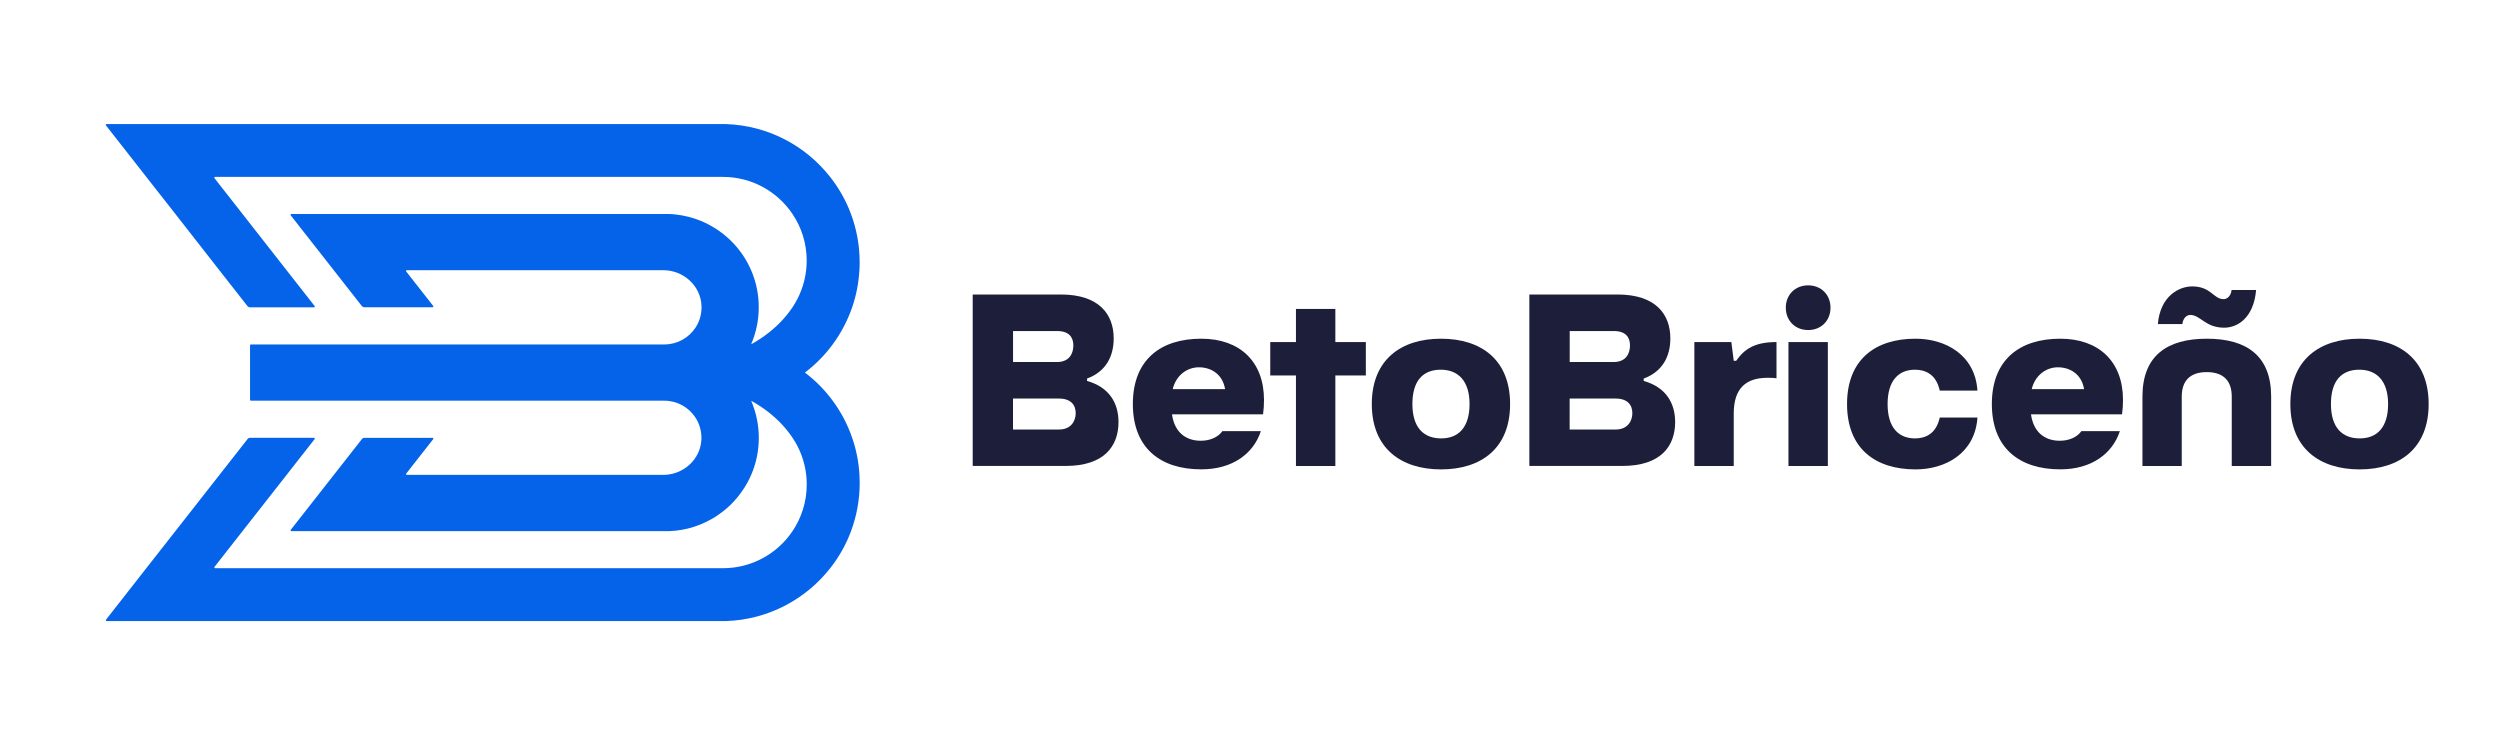
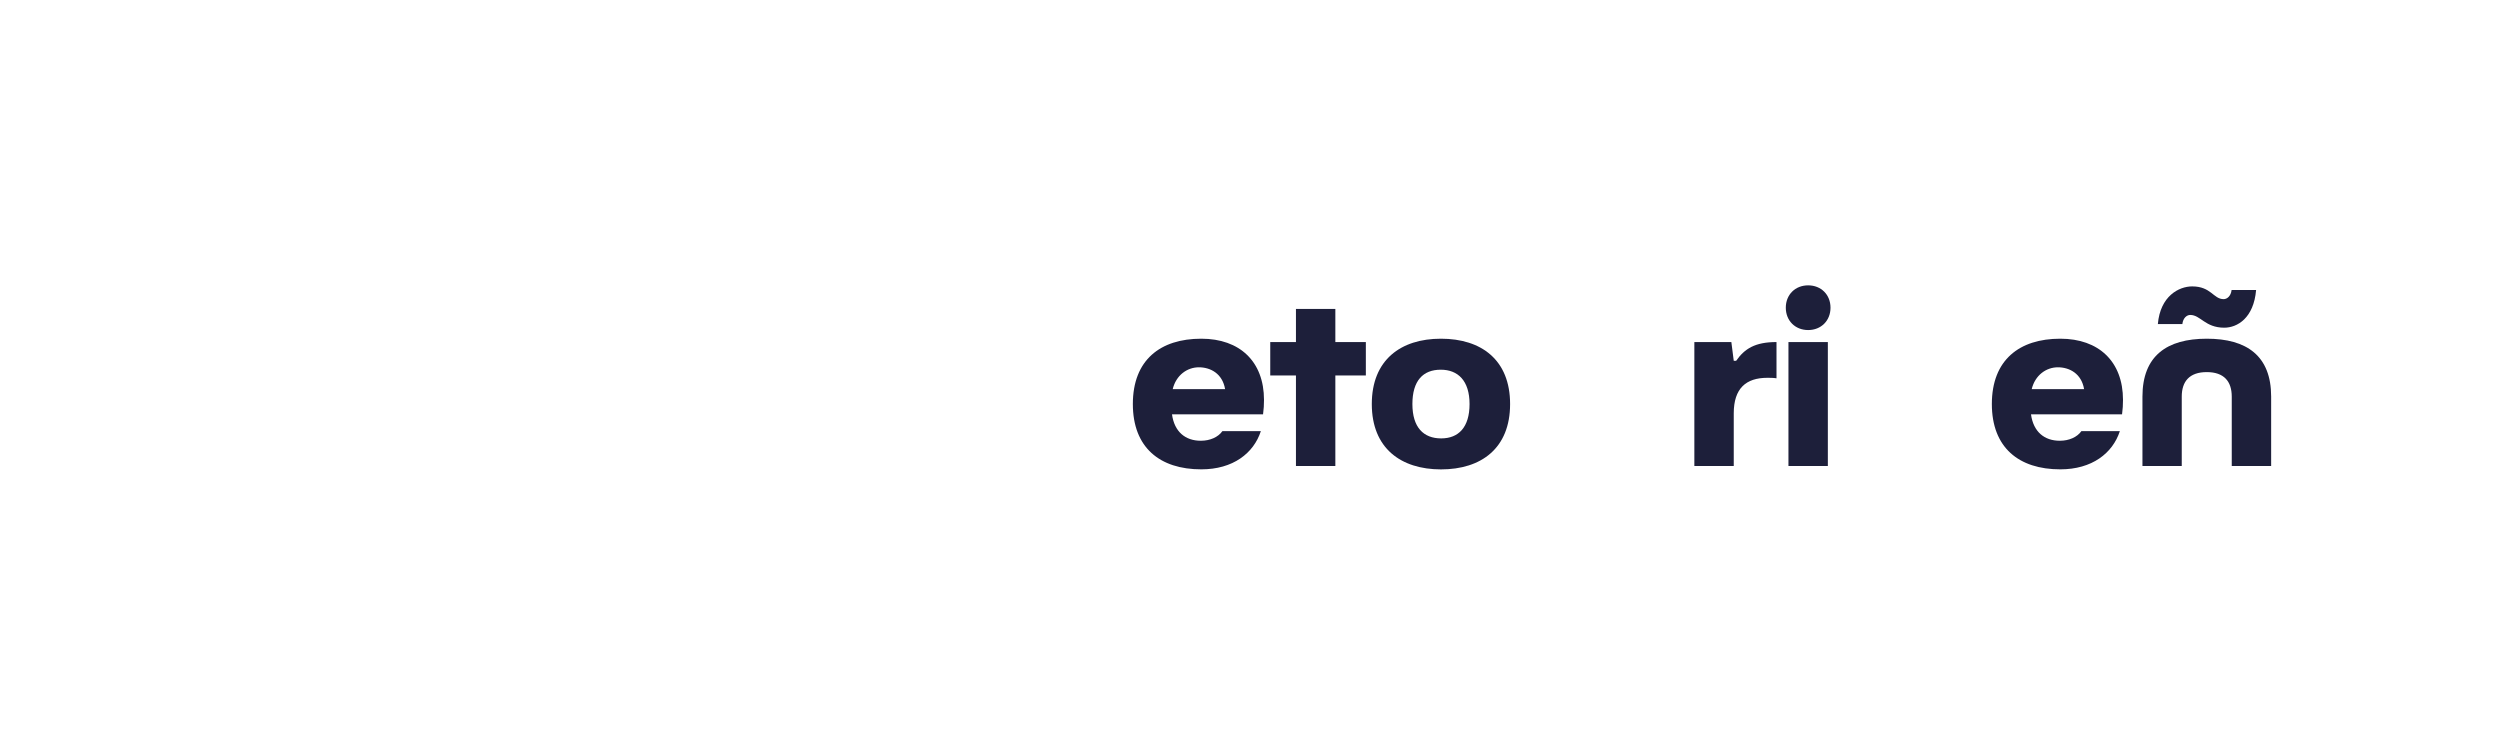
<svg xmlns="http://www.w3.org/2000/svg" version="1.1" id="Capa_1" x="0px" y="0px" viewBox="0 0 500 150.88" style="enable-background:new 0 0 500 150.88;" xml:space="preserve">
  <style type="text/css">
	.st0{enable-background:new    ;}
	.st1{fill:#1D1F3A;}
	.st2{fill:#0463E8;}
</style>
  <g class="st0">
-     <path class="st1" d="M194.54,93.2V58.9h17.63c7.69,0,10.57,3.99,10.57,8.79c0,3.55-1.54,6.63-5.33,8.02v0.48   c4.47,1.25,6.29,4.47,6.29,8.21c0,4.85-2.88,8.79-10.57,8.79H194.54z M202.61,72.4h8.84c2.35,0,3.22-1.63,3.22-3.31   c0-1.63-0.86-2.88-3.22-2.88h-8.84V72.4z M202.61,85.9h9.22c2.35,0,3.31-1.68,3.31-3.27c0-1.73-1.06-2.93-3.41-2.93h-9.13V85.9z" />
    <path class="st1" d="M226.57,80.81c0-8.84,5.52-13.07,13.69-13.07c7.69,0,12.54,4.56,12.54,12.25c0,0.91-0.05,1.87-0.19,2.88H234.4   c0.48,3.51,2.69,5.28,5.76,5.28c1.87,0,3.46-0.72,4.32-1.92h7.69c-1.44,4.42-5.57,7.64-11.91,7.64   C231.95,93.87,226.57,89.5,226.57,80.81z M245.02,77.83c-0.53-3.12-2.93-4.37-5.24-4.37c-2.35,0-4.56,1.58-5.24,4.37H245.02z" />
    <path class="st1" d="M259.19,93.2V75.09h-5.14v-6.68h5.14v-6.63h7.88v6.63h6.1v6.68h-6.1V93.2H259.19z" />
    <path class="st1" d="M274.36,80.81c0-8.84,5.81-13.07,13.83-13.07c8.07,0,13.83,4.23,13.83,13.07c0,8.84-5.76,13.07-13.83,13.07   C280.18,93.87,274.36,89.65,274.36,80.81z M293.91,80.81c0-4.66-2.31-6.87-5.76-6.87c-3.55,0-5.67,2.21-5.67,6.87   c0,4.66,2.21,6.87,5.76,6.87C291.7,87.68,293.91,85.47,293.91,80.81z" />
-     <path class="st1" d="M305.87,93.2V58.9h17.63c7.69,0,10.57,3.99,10.57,8.79c0,3.55-1.54,6.63-5.33,8.02v0.48   c4.47,1.25,6.29,4.47,6.29,8.21c0,4.85-2.88,8.79-10.57,8.79H305.87z M313.94,72.4h8.84c2.35,0,3.22-1.63,3.22-3.31   c0-1.63-0.86-2.88-3.22-2.88h-8.84V72.4z M313.94,85.9h9.22c2.35,0,3.31-1.68,3.31-3.27c0-1.73-1.06-2.93-3.41-2.93h-9.13V85.9z" />
    <path class="st1" d="M338.87,93.2V68.41h7.4l0.48,3.75h0.48c1.68-2.4,3.75-3.75,8.07-3.75v7.25c-0.62-0.1-1.25-0.1-1.82-0.1   c-4.28,0-6.73,2.11-6.73,7.11V93.2H338.87z" />
    <path class="st1" d="M357.16,61.54c0-2.59,1.87-4.47,4.47-4.47c2.59,0,4.47,1.87,4.47,4.47c0,2.59-1.87,4.47-4.47,4.47   C359.04,66.01,357.16,64.14,357.16,61.54z M357.69,93.2V68.41h7.88V93.2H357.69z" />
-     <path class="st1" d="M369.41,80.81c0-8.84,5.57-13.07,13.69-13.07c6,0,11.91,3.22,12.39,10.38h-7.54   c-0.72-3.31-2.93-4.18-4.95-4.18c-3.31,0-5.48,2.21-5.48,6.87c0,4.66,2.16,6.87,5.48,6.87c2.02,0,4.23-0.86,4.95-4.18h7.54   c-0.48,7.16-6.39,10.38-12.39,10.38C374.98,93.87,369.41,89.65,369.41,80.81z" />
    <path class="st1" d="M398.37,80.81c0-8.84,5.52-13.07,13.69-13.07c7.69,0,12.54,4.56,12.54,12.25c0,0.91-0.05,1.87-0.19,2.88H406.2   c0.48,3.51,2.69,5.28,5.76,5.28c1.87,0,3.46-0.72,4.32-1.92h7.69c-1.44,4.42-5.57,7.64-11.91,7.64   C403.75,93.87,398.37,89.5,398.37,80.81z M416.82,77.83c-0.53-3.12-2.93-4.37-5.24-4.37c-2.35,0-4.56,1.58-5.24,4.37H416.82z" />
    <path class="st1" d="M428.49,93.2V79.32c0-8.17,4.9-11.58,12.87-11.58s12.87,3.41,12.87,11.58V93.2h-7.88V79.32   c0-3.03-1.54-4.9-5-4.9s-5,1.87-5,4.9V93.2H428.49z M438.05,62.99c-0.67,0-1.44,0.58-1.58,1.83h-4.9c0.48-5.62,4.23-7.54,6.87-7.54   c3.79,0,4.23,2.55,6.29,2.55c0.67,0,1.44-0.58,1.59-1.83h4.9c-0.48,5.62-3.75,7.54-6.39,7.54   C441.02,65.53,440.11,62.99,438.05,62.99z" />
-     <path class="st1" d="M458.07,80.81c0-8.84,5.81-13.07,13.83-13.07c8.07,0,13.83,4.23,13.83,13.07c0,8.84-5.76,13.07-13.83,13.07   C463.88,93.87,458.07,89.65,458.07,80.81z M477.62,80.81c0-4.66-2.31-6.87-5.76-6.87c-3.55,0-5.67,2.21-5.67,6.87   c0,4.66,2.21,6.87,5.76,6.87C475.41,87.68,477.62,85.47,477.62,80.81z" />
  </g>
  <g class="st0">
</g>
-   <path class="st2" d="M171.89,94.98c0.03,0.52,0.05,1.05,0.05,1.58c0,3.4-0.61,6.65-1.73,9.66c-1,2.7-2.42,5.2-4.17,7.42  c-4.88,6.2-12.34,10.27-20.77,10.57H21.32c-0.14,0-0.21-0.16-0.13-0.26l8.07-10.31l5.82-7.42l8.81-11.24l5.62-7.17  c0.02-0.02,0.03-0.04,0.05-0.06c0.01-0.02,0.03-0.03,0.05-0.05c0.04-0.03,0.08-0.06,0.12-0.08c0.09-0.04,0.19-0.06,0.29-0.06H62.8  c0.14,0,0.21,0.16,0.13,0.26l-5.61,7.16l-8.81,11.24l-5.61,7.16c-0.05,0.07-0.04,0.16,0.01,0.21c0.03,0.03,0.07,0.05,0.12,0.05  h101.56c5.8,0,10.91-2.94,13.92-7.42c1.79-2.67,2.84-5.88,2.84-9.33c0-0.65-0.04-1.29-0.11-1.91c-0.31-2.73-1.27-5.25-2.73-7.42  c-2.81-4.19-6.47-6.4-8.23-7.38c-0.01,0-0.02,0-0.02,0.01c-0.01,0.01-0.01,0.02,0,0.03c0.96,2.25,1.5,4.74,1.5,7.35v0.01  c0,2.63-0.54,5.14-1.53,7.41c-0.98,2.25-2.39,4.28-4.12,5.97c-0.43,0.42-0.89,0.83-1.36,1.2c-0.13,0.1-0.27,0.21-0.41,0.31  c-0.27,0.21-0.55,0.41-0.83,0.6c-0.14,0.09-0.29,0.19-0.43,0.28c-0.39,0.25-0.78,0.47-1.19,0.69c-0.61,0.32-1.23,0.62-1.87,0.88  c-1.53,0.61-3.15,1.03-4.84,1.21c-0.43,0.05-0.87,0.08-1.31,0.1H58.28c-0.05,0-0.09-0.02-0.12-0.05c-0.05-0.05-0.07-0.15-0.01-0.21  l8.61-10.98l5.62-7.17c0.02-0.02,0.03-0.04,0.05-0.06c0.01-0.02,0.03-0.03,0.05-0.05c0.04-0.03,0.08-0.06,0.12-0.08  c0.09-0.04,0.18-0.06,0.28-0.06h13.63c0.14,0,0.21,0.16,0.13,0.26l-5.4,6.89c-0.08,0.1,0,0.26,0.13,0.26h51.27  c4,0,7.46-3.07,7.64-7.07c0.07-1.63-0.37-3.15-1.2-4.41c-1.33-2.03-3.61-3.36-6.22-3.36H50.17c-0.09,0-0.16-0.08-0.16-0.16V69.05  c0-0.09,0.07-0.16,0.16-0.16h82.71c2.6,0,4.89-1.34,6.22-3.36c0.83-1.26,1.27-2.78,1.2-4.42c-0.19-4-3.64-7.07-7.64-7.07H81.37  c-0.14,0-0.21,0.16-0.13,0.26l5.4,6.89c0.09,0.1,0.01,0.26-0.13,0.26H72.88c-0.1,0-0.2-0.02-0.28-0.06  c-0.09-0.05-0.16-0.11-0.23-0.18l0,0l-5.62-7.17l-8.61-10.98c-0.05-0.06-0.04-0.16,0.01-0.21c0.03-0.03,0.07-0.05,0.12-0.05h75.59  c0.44,0.01,0.88,0.05,1.31,0.1c1.69,0.19,3.32,0.61,4.84,1.21c0.64,0.26,1.27,0.55,1.87,0.88c0.41,0.22,0.8,0.45,1.19,0.69  c0.14,0.09,0.29,0.18,0.43,0.28c0.28,0.19,0.56,0.39,0.83,0.6c0.14,0.1,0.27,0.21,0.41,0.31c0.47,0.38,0.93,0.78,1.36,1.2  c1.74,1.69,3.15,3.72,4.12,5.97c0.99,2.27,1.53,4.78,1.53,7.41v0.01c0,2.61-0.54,5.09-1.5,7.34c0,0.01,0,0.02,0,0.03  c0,0,0.01,0.01,0.02,0.01c1.76-0.99,5.41-3.2,8.23-7.38c1.45-2.17,2.42-4.69,2.73-7.42c0.07-0.62,0.11-1.26,0.11-1.91  c0-3.45-1.04-6.66-2.84-9.33c-3.01-4.48-8.12-7.42-13.92-7.42H43.03c-0.05,0-0.09,0.02-0.12,0.05c-0.05,0.05-0.06,0.15-0.01,0.21  l5.61,7.16l8.81,11.25l5.61,7.16c0.08,0.1,0.01,0.26-0.13,0.26H50.02c-0.1,0-0.2-0.02-0.29-0.06c-0.09-0.05-0.16-0.11-0.23-0.18l0,0  l-5.62-7.17l-8.8-11.26l-5.82-7.42l-8.07-10.3c-0.09-0.11-0.01-0.26,0.13-0.26h123.94c8.43,0.3,15.9,4.37,20.77,10.57  c1.75,2.22,3.17,4.72,4.17,7.42c1.12,3.01,1.73,6.26,1.73,9.66c0,0.53-0.01,1.06-0.05,1.58c-0.15,2.59-0.64,5.08-1.45,7.42  c-0.93,2.69-2.25,5.18-3.9,7.42c-1.57,2.13-3.44,4.03-5.55,5.62c2.11,1.6,3.98,3.49,5.55,5.62c1.66,2.24,2.98,4.73,3.9,7.42  C171.25,89.9,171.75,92.39,171.89,94.98z" />
</svg>